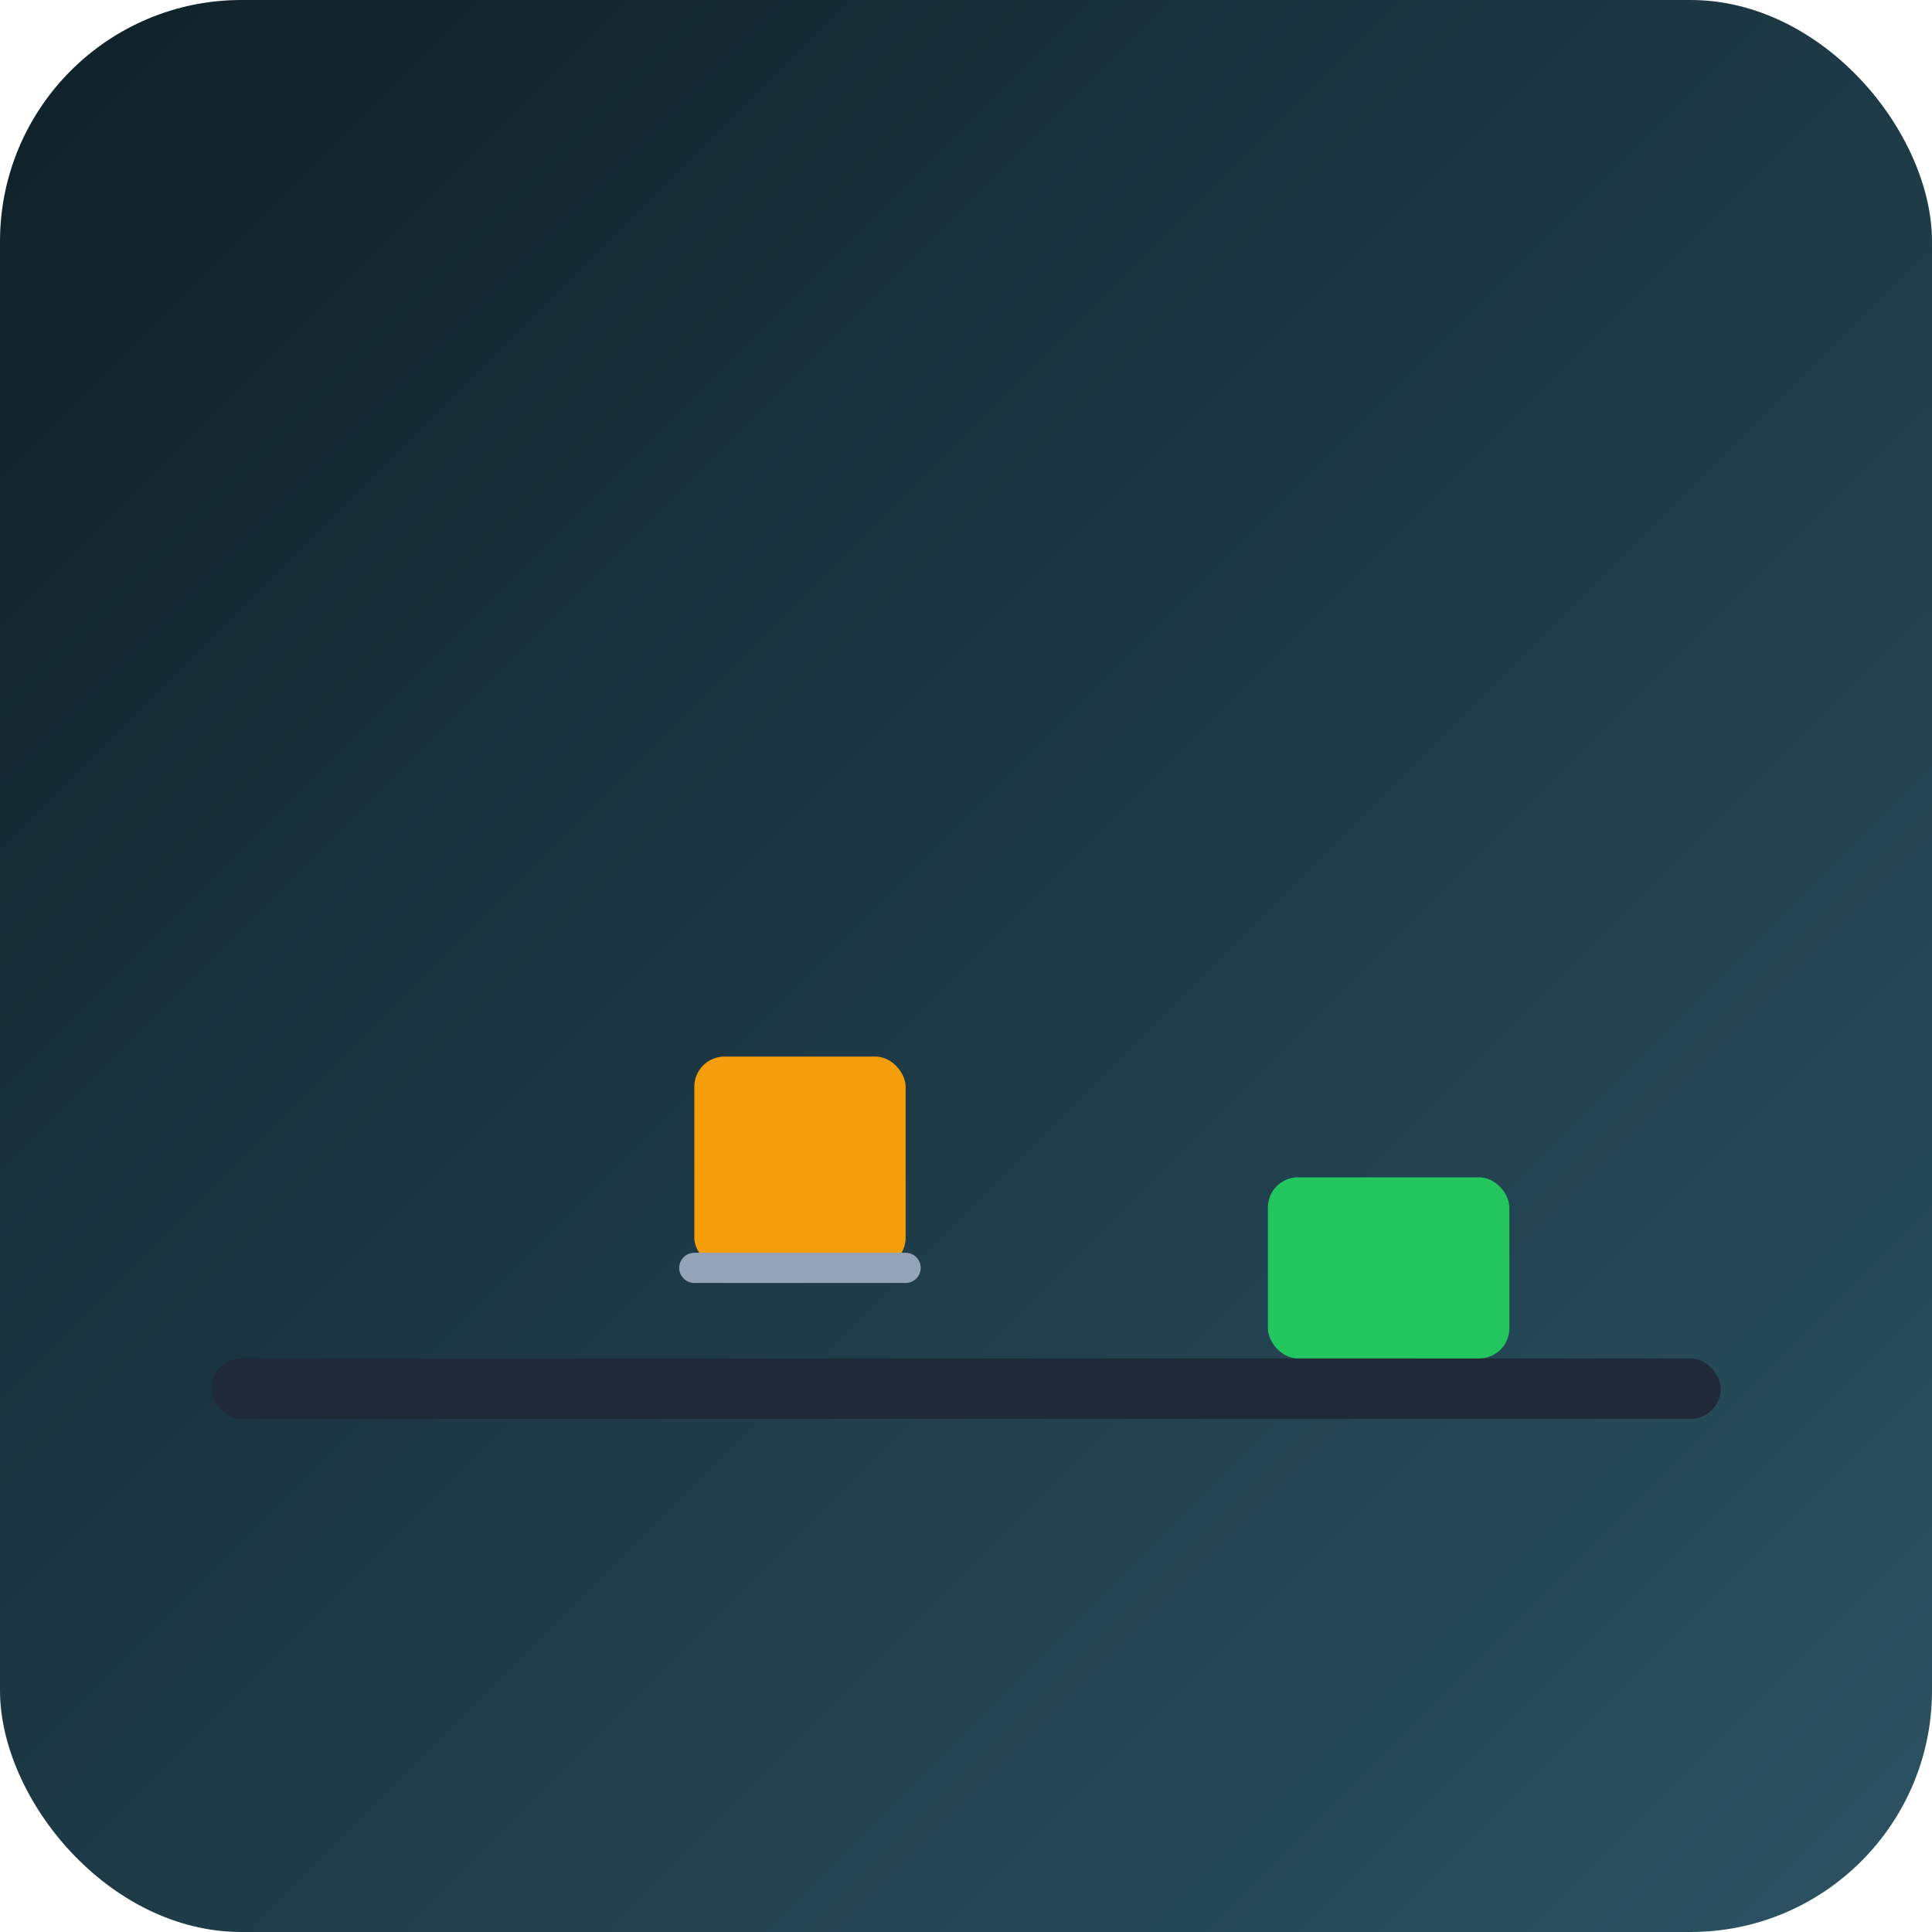
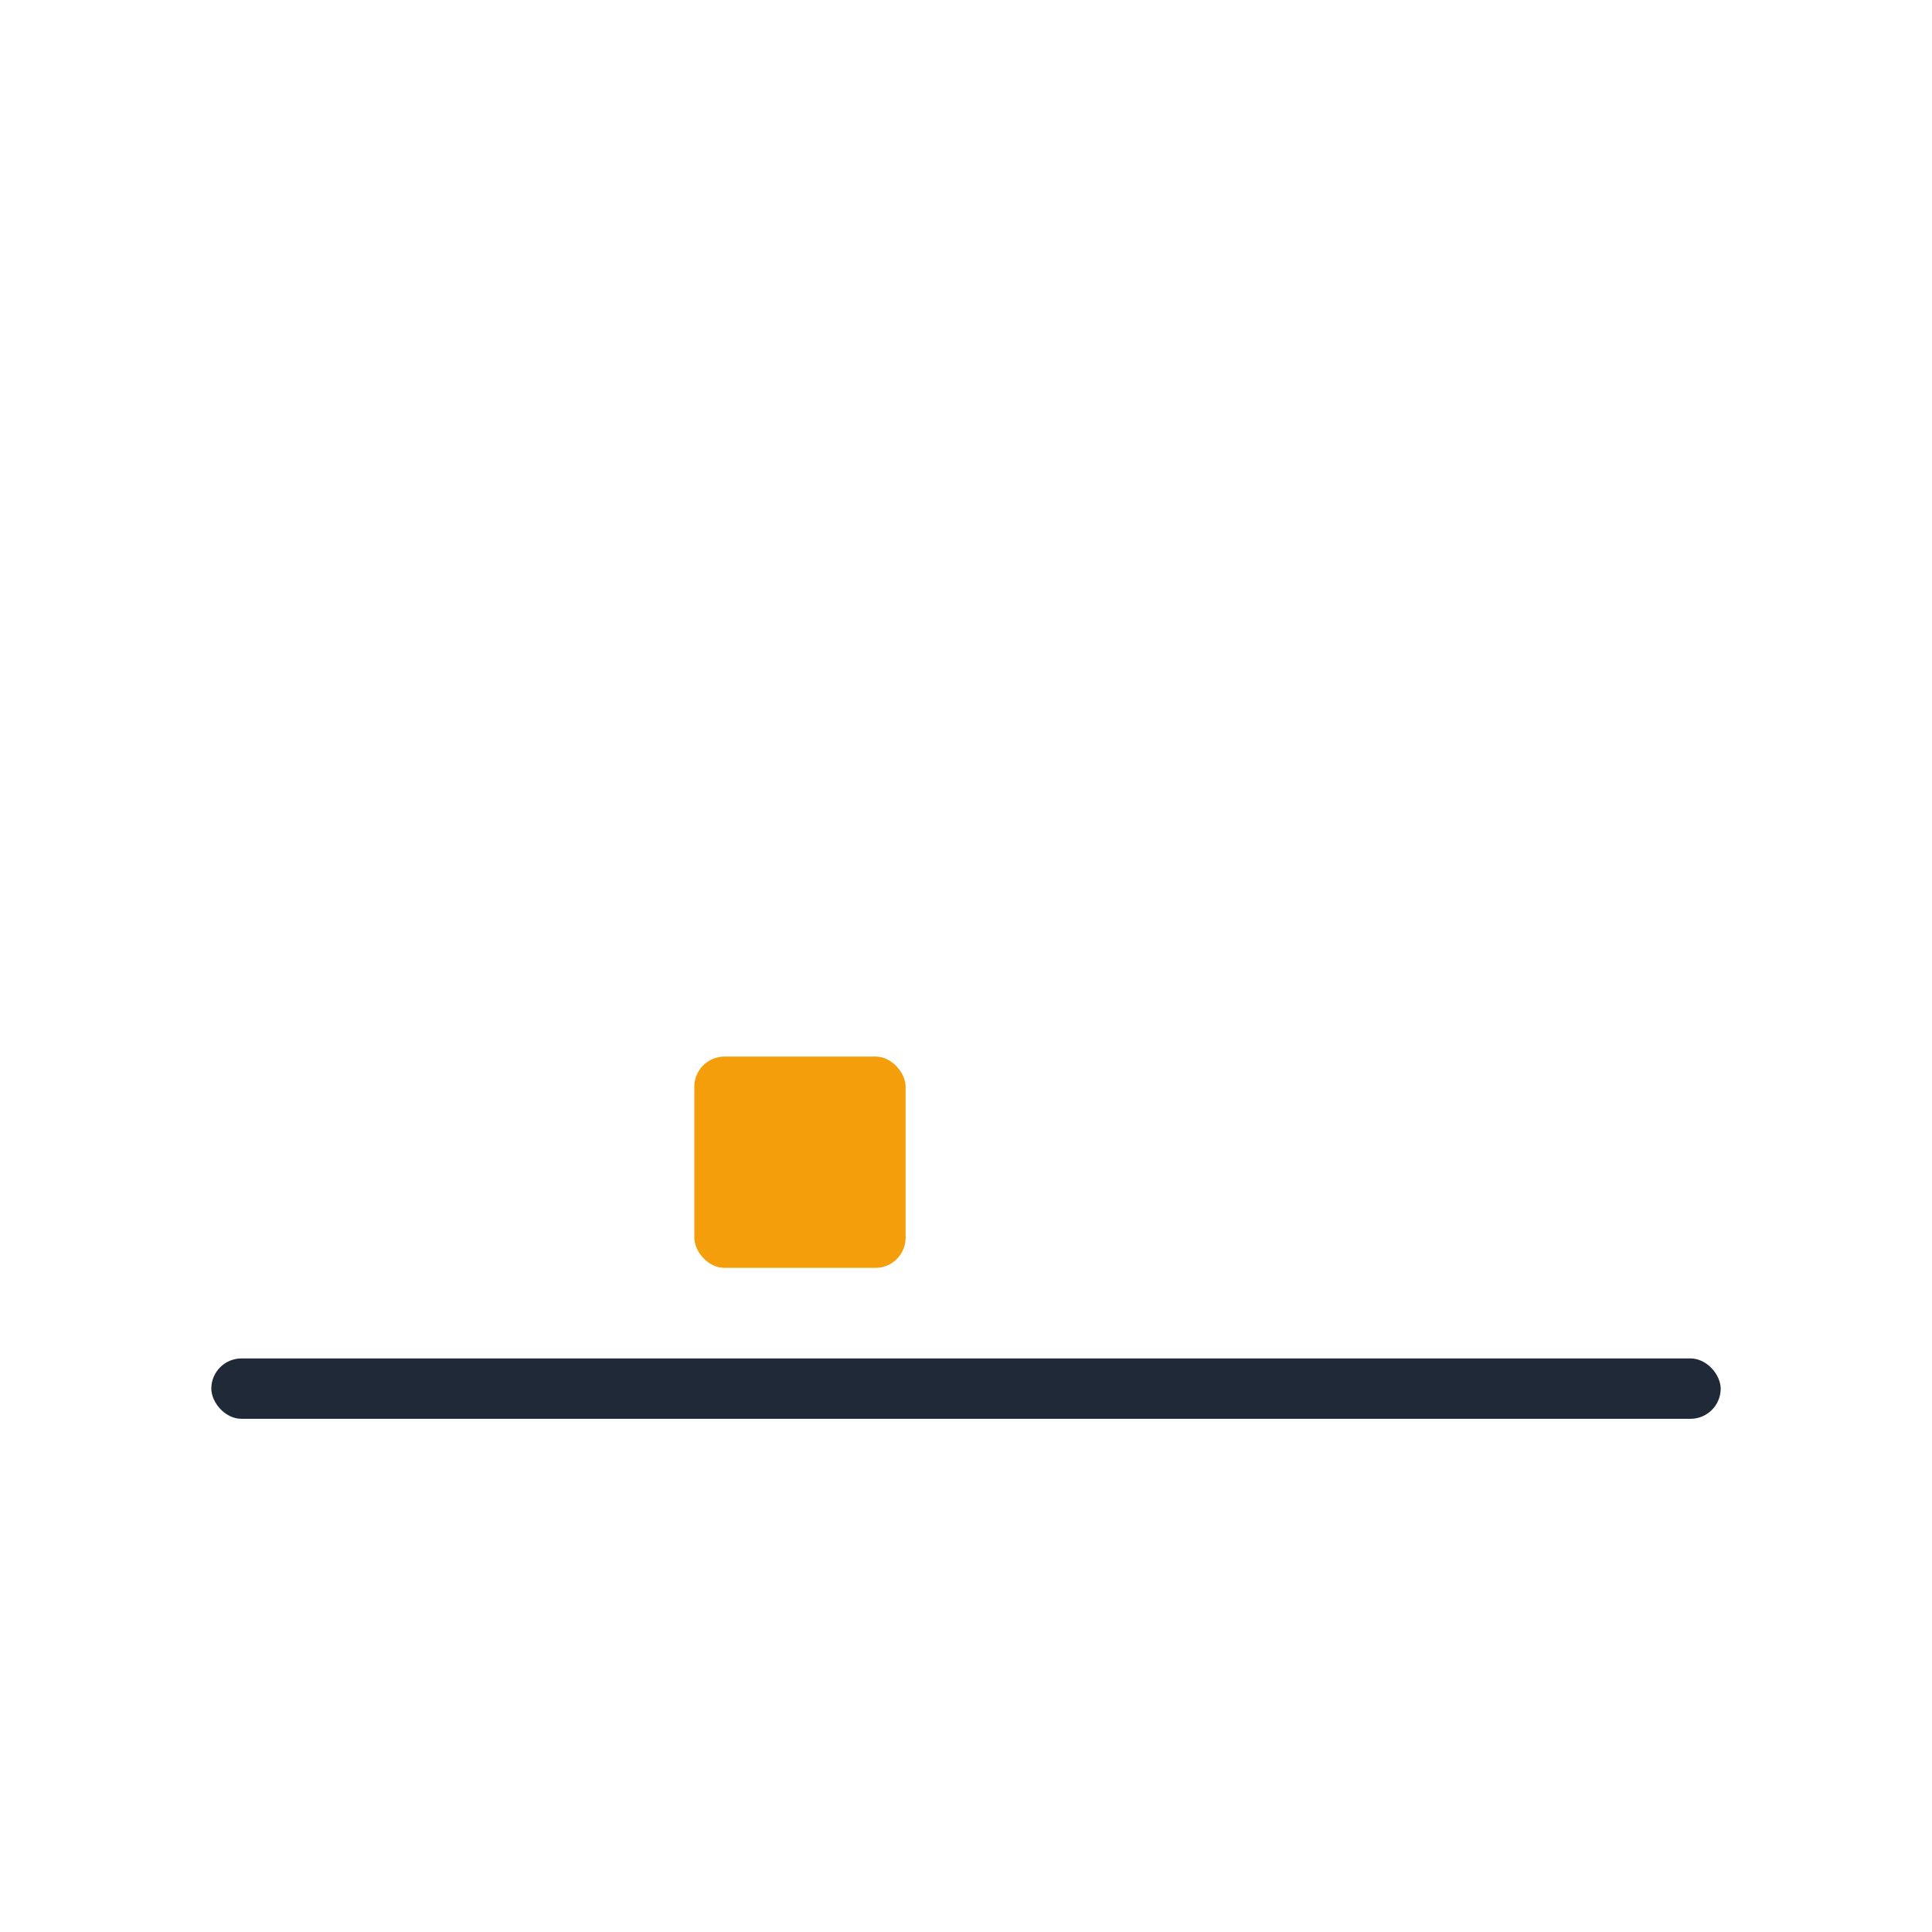
<svg xmlns="http://www.w3.org/2000/svg" width="256" height="256" viewBox="0 0 256 256">
  <defs>
    <linearGradient id="g" x1="0" y1="0" x2="1" y2="1">
      <stop offset="0" stop-color="#0f2027" />
      <stop offset="1" stop-color="#2c5364" />
    </linearGradient>
    <filter id="shadow" x="-50%" y="-50%" width="200%" height="200%">
      <feDropShadow dx="0" dy="6" stdDeviation="8" flood-color="#000" flood-opacity="0.4" />
    </filter>
  </defs>
-   <rect x="0" y="0" width="256" height="256" rx="32" fill="url(#g)" />
  <rect x="28" y="180" width="200" height="8" rx="4" fill="#1f2937" />
  <rect x="92" y="140" width="28" height="28" rx="4" fill="#f59e0b" filter="url(#shadow)" />
-   <rect x="168" y="156" width="32" height="24" rx="4" fill="#22c55e" filter="url(#shadow)" />
-   <path d="M92 168 L120 168" stroke="#94a3b8" stroke-width="4" stroke-linecap="round" />
</svg>